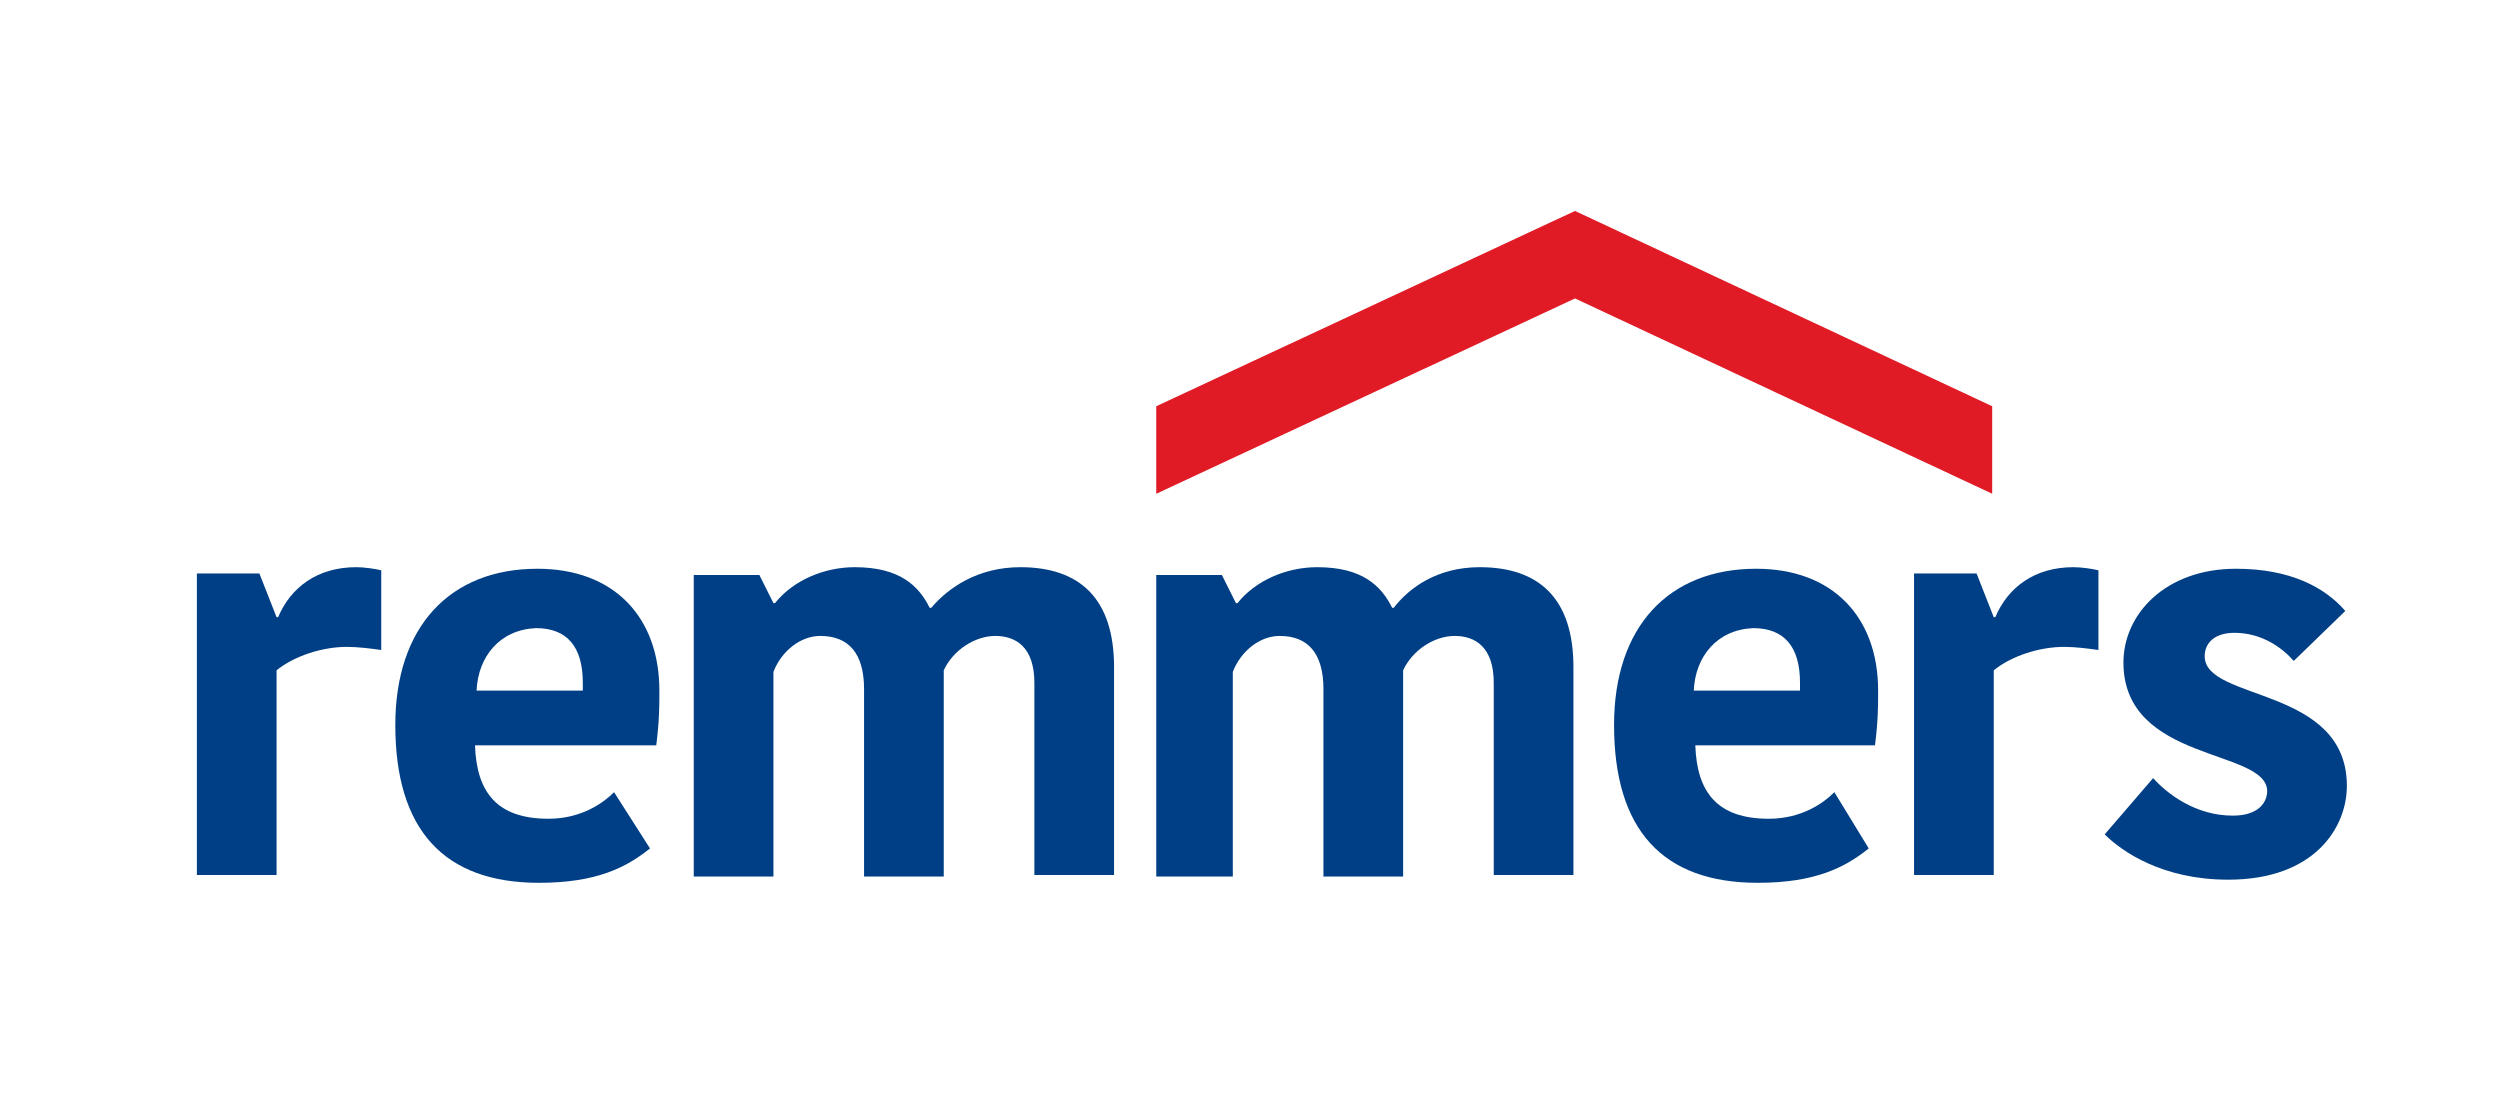
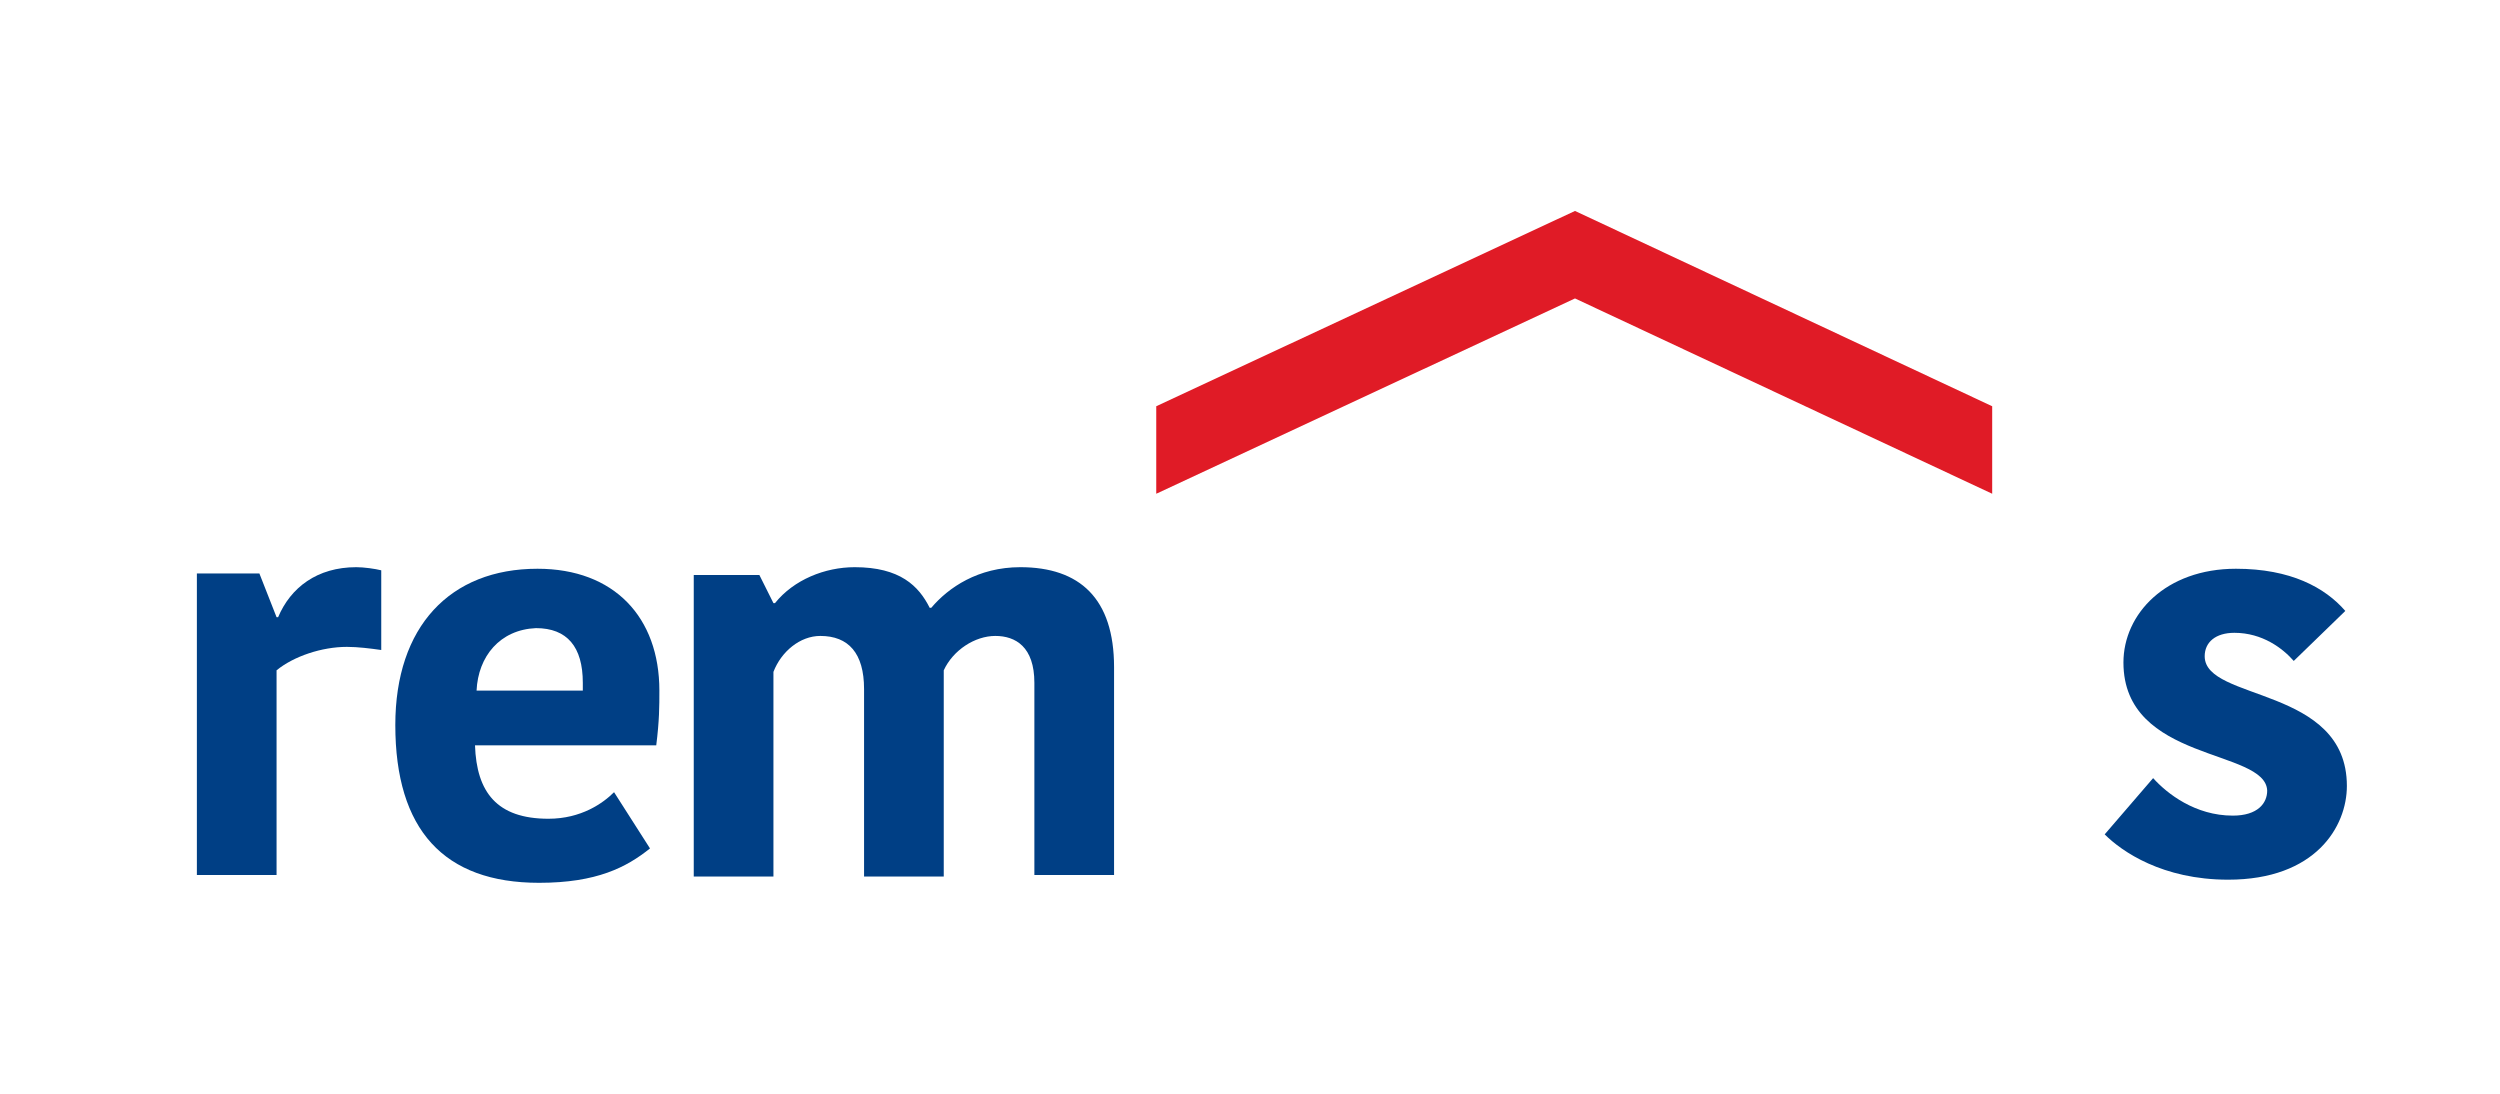
<svg xmlns="http://www.w3.org/2000/svg" version="1.1" id="Ebene_1" x="0px" y="0px" viewBox="0 0 160 70" style="enable-background:new 0 0 160 70;" xml:space="preserve">
  <style type="text/css">
	.st0{fill:#003F85;}
	.st1{fill:#E01B26;}
</style>
  <g>
    <g id="remmers">
      <path class="st0" d="M24.4,41.6c-0.7-0.1-1.5-0.2-2.2-0.2c-1.6,0-3.4,0.6-4.5,1.5V56h-5.1V36.7h4l1.1,2.8h0.1    c0.8-1.9,2.5-3.2,5-3.2c0.5,0,1.2,0.1,1.6,0.2V41.6z" />
      <path class="st0" d="M41.6,54.3c-1.5,1.2-3.4,2.2-7.1,2.2c-6.1,0-9.2-3.4-9.2-10.1c0-6.3,3.5-10,9.1-10c4.9,0,7.8,3.1,7.8,7.8    c0,1,0,1.9-0.2,3.5H30.4c0.1,3,1.4,4.7,4.7,4.7c2.1,0,3.5-1,4.2-1.7L41.6,54.3z M30.5,44.2h6.8v-0.5c0-2.3-1-3.5-3-3.5    C32,40.3,30.6,42,30.5,44.2z" />
      <path class="st0" d="M65.3,36.3c3.8,0,6,2,6,6.4V56h-5.1V43.7c0-2.3-1.2-3-2.5-3c-1.3,0-2.7,0.9-3.3,2.2v13.2h-5.1v-12    c0-2.3-1-3.4-2.8-3.4c-1.3,0-2.5,1-3,2.3v13.1h-5.1V36.8h4.2l0.9,1.8h0.1c1.2-1.5,3.2-2.3,5.1-2.3c2.9,0,4.1,1.2,4.8,2.6h0.1    C60.7,37.6,62.6,36.3,65.3,36.3z" />
-       <path class="st0" d="M94.7,36.3c3.8,0,6,2,6,6.4V56h-5.1V43.7c0-2.3-1.2-3-2.5-3s-2.7,0.9-3.3,2.2v13.2h-5.1v-12    c0-2.3-1-3.4-2.8-3.4c-1.3,0-2.5,1-3,2.3v13.1H74V36.8h4.2l0.9,1.8h0.1c1.2-1.5,3.2-2.3,5.1-2.3c2.9,0,4.1,1.2,4.8,2.6h0.1    C90.2,37.6,92,36.3,94.7,36.3z" />
-       <path class="st0" d="M119.6,54.3c-1.5,1.2-3.4,2.2-7.1,2.2c-6.1,0-9.2-3.4-9.2-10.1c0-6.3,3.5-10,9.1-10c4.9,0,7.8,3.1,7.8,7.8    c0,1,0,1.9-0.2,3.5h-11.5c0.1,3,1.4,4.7,4.7,4.7c2.1,0,3.5-1,4.2-1.7L119.6,54.3z M108.4,44.2h6.8v-0.5c0-2.3-1-3.5-3-3.5    C109.9,40.3,108.5,42,108.4,44.2z" />
-       <path class="st0" d="M134.3,41.6c-0.7-0.1-1.5-0.2-2.2-0.2c-1.6,0-3.4,0.6-4.5,1.5V56h-5.1V36.7h4l1.1,2.8h0.1    c0.8-1.9,2.5-3.2,5-3.2c0.5,0,1.2,0.1,1.6,0.2L134.3,41.6L134.3,41.6z" />
      <path class="st0" d="M135.9,42.4c0-3.1,2.7-6,7.2-6c3.5,0,5.7,1.2,7,2.7l-3.3,3.2c-0.7-0.8-2-1.8-3.8-1.8c-1.2,0-1.9,0.6-1.9,1.5    c0,2.9,9.1,1.9,9.1,8.3c0,2.6-2,6-7.6,6c-4.2,0-6.8-1.8-7.9-2.9l3.1-3.6c0.9,1,2.7,2.4,5.1,2.4c1.6,0,2.2-0.8,2.2-1.6    C145,47.9,135.9,48.8,135.9,42.4z" />
    </g>
    <polygon id="dach" class="st1" points="100.8,13.5 74,26 74,31.6 100.8,19.1 127.5,31.6 127.5,26  " />
  </g>
</svg>